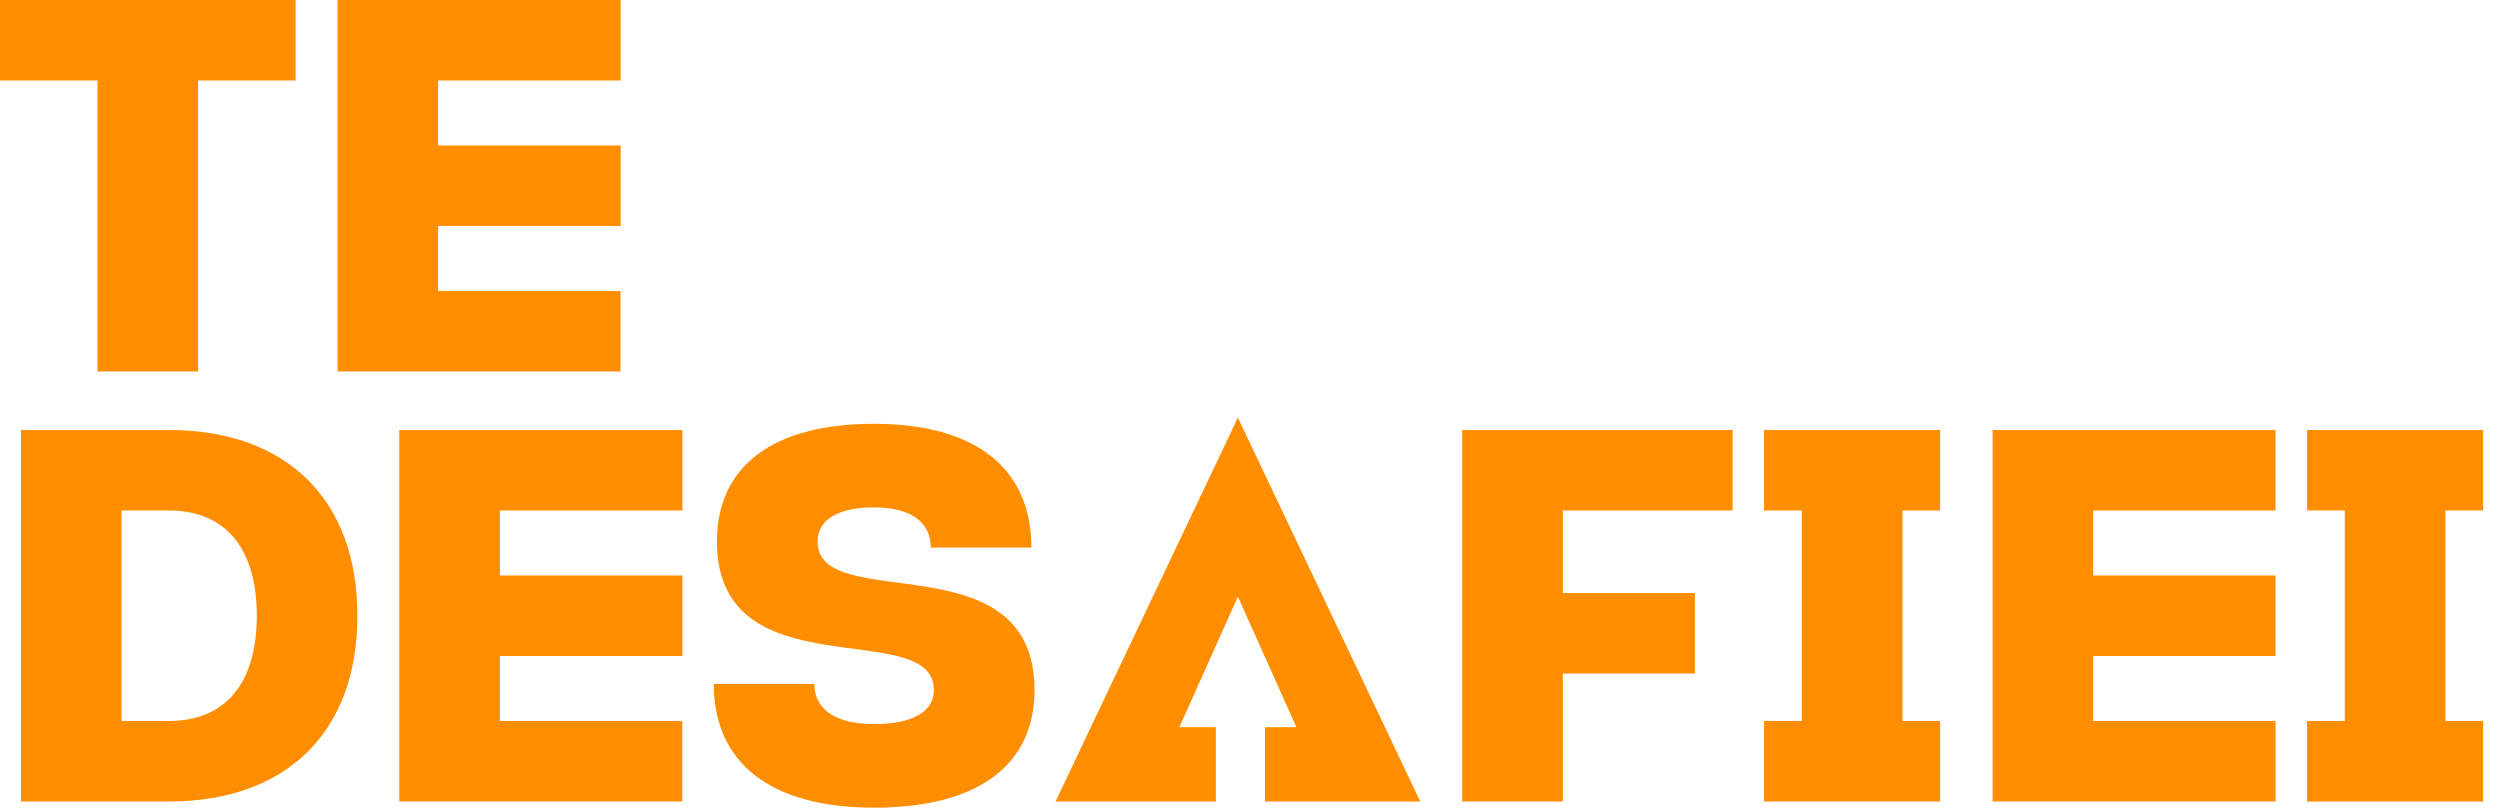
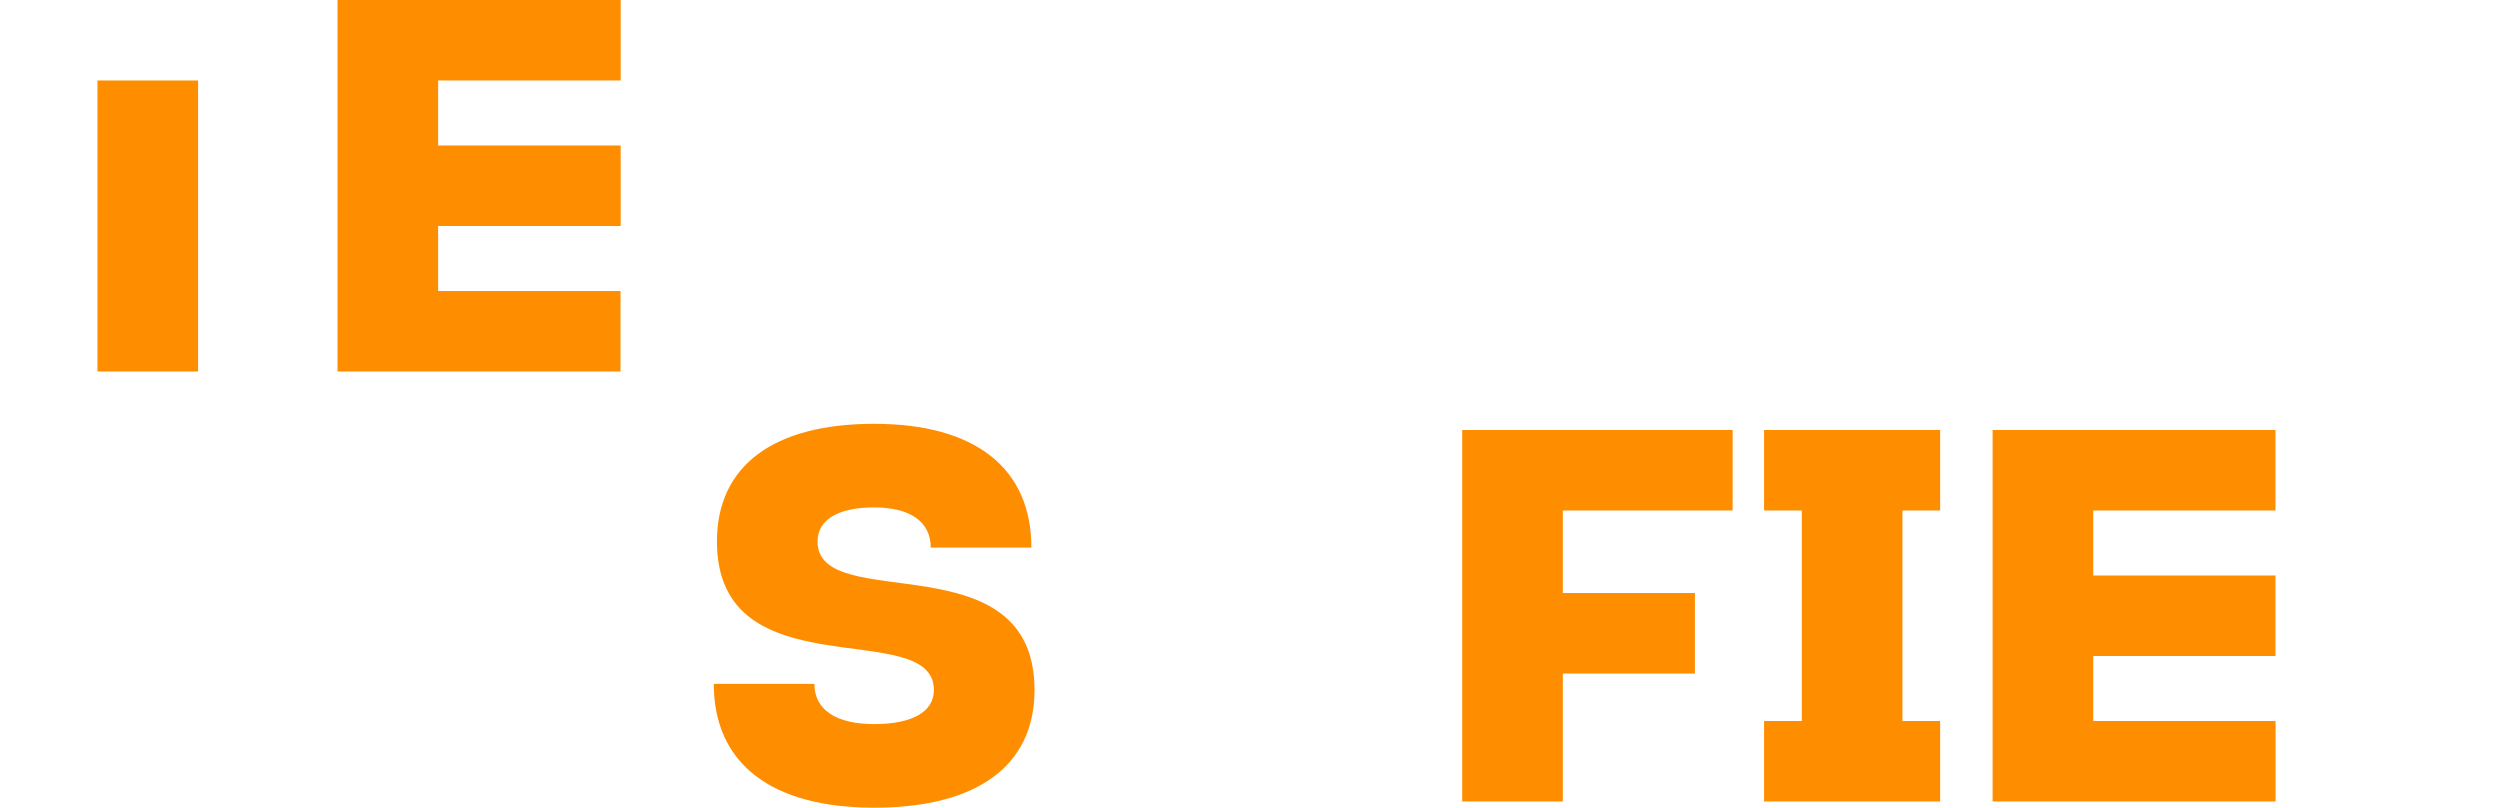
<svg xmlns="http://www.w3.org/2000/svg" width="130" height="42" viewBox="0 0 130 42" fill="none">
  <g clip-path="url(#clip0_84_912)">
-     <path d="M15.37 0V4.185H10.301V19.318H5.069V4.185H0V0H15.37Z" fill="#FF8D00" />
+     <path d="M15.37 0V4.185H10.301V19.318H5.069V4.185H0H15.37Z" fill="#FF8D00" />
    <path d="M32.267 15.133V19.318H17.551V0H32.275V4.185H22.783V7.566H32.275V11.752H22.783V15.133H32.267Z" fill="#FF8D00" />
-     <path d="M35.478 37.492V41.678H20.762V22.36H35.486V26.545H25.994V29.926H35.486V34.112H25.994V37.492H35.478Z" fill="#FF8D00" />
-     <path d="M18.586 32.019C18.586 38.056 14.907 41.678 8.775 41.678H1.09V22.36H8.775C14.907 22.36 18.586 25.982 18.586 32.019ZM13.354 32.019C13.354 28.504 11.718 26.545 8.775 26.545H6.322V37.492H8.775C11.719 37.492 13.354 35.534 13.354 32.019Z" fill="#FF8D00" />
    <path d="M53.795 35.882C53.795 39.827 50.798 42 45.456 42C40.088 42 37.117 39.692 37.117 35.56H42.349C42.349 36.902 43.467 37.653 45.456 37.653C47.446 37.653 48.563 37.009 48.563 35.882C48.563 32.019 37.281 36.043 37.281 28.155C37.281 24.238 40.197 22.038 45.456 22.038C50.716 22.038 53.632 24.345 53.632 28.477H48.4C48.4 27.136 47.337 26.385 45.456 26.385C43.576 26.385 42.513 27.029 42.513 28.155C42.513 32.019 53.795 27.994 53.795 35.882Z" fill="#FF8D00" />
    <path d="M76.035 41.678V22.36H90.097V26.545H81.267V30.838H88.135V35.024H81.267V41.678H76.035Z" fill="#FF8D00" />
    <path d="M100.888 37.492V41.678H91.732V37.492H93.694V26.545H91.732V22.36H100.888V26.545H98.927V37.492H100.888Z" fill="#FF8D00" />
    <path d="M118.331 37.492V41.678H103.615V22.36H118.326V26.545H108.849V29.926H118.326V34.112H108.849V37.492H118.331Z" fill="#FF8D00" />
-     <path d="M129.124 37.492V41.678H119.967V37.492H121.929V26.545H119.967V22.36H129.124V26.545H127.161V37.492H129.124Z" fill="#FF8D00" />
-     <path d="M63.224 37.814H61.327L64.37 31.026L67.414 37.814H65.779V41.678H73.854L64.37 21.716L54.887 41.678H63.224V37.814Z" fill="#FF8D00" />
  </g>
  <defs>
    <clipPath id="clip0_84_912">
      <rect width="129.124" height="42" fill="white" />
    </clipPath>
  </defs>
</svg>